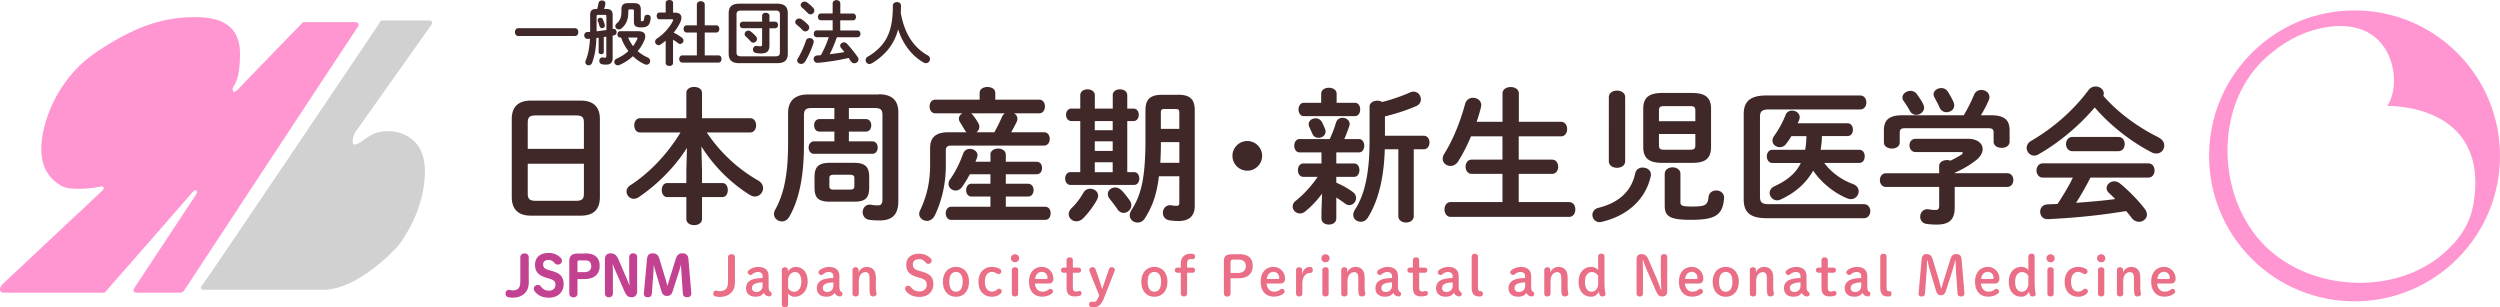
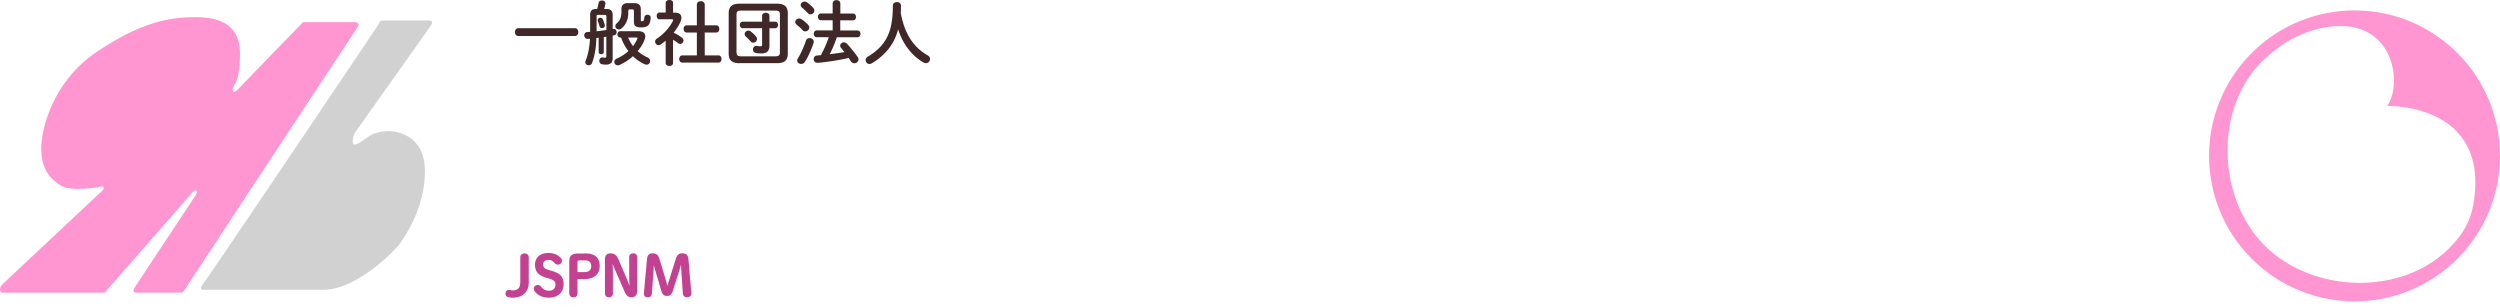
<svg xmlns="http://www.w3.org/2000/svg" id="Layer_2" data-name="Layer 2" viewBox="0 0 456.37 56.08">
  <defs>
    <style>.cls-2{fill:#412828}.cls-5{fill:#ff95d1}</style>
  </defs>
  <g id="_レイヤー_2" data-name="レイヤー 2">
-     <path class="cls-2" d="M96.95 39.37c-2.44 0-3.53-1.25-3.53-3.4V21.73c0-2.13 1.09-3.37 3.53-3.37h9.03c2.44 0 3.53 1.25 3.53 3.37v14.24c0 2.34-1.22 3.4-3.53 3.4h-9.03Zm9.64-17c0-1.01-.37-1.3-1.51-1.3h-7.23c-1.14 0-1.51.29-1.51 1.3v4.81h10.25v-4.81Zm-1.51 14.29c1.14 0 1.51-.29 1.51-1.3v-5.47H96.34v5.47c0 1.09.5 1.3 1.51 1.3h7.23Zm23.07-5.55v2.31h3.75c.64 0 .96.64.96 1.27s-.32 1.28-.96 1.28h-3.75v4.01c0 .74-.72 1.12-1.43 1.12s-1.43-.37-1.43-1.12v-4.01h-3.51c-.64 0-.98-.64-.98-1.28s.35-1.27.98-1.27h3.51v-2.31l.11-4.12c-2.07 3.32-5.29 6.64-8.82 9.01-.29.19-.61.29-.88.29-.74 0-1.33-.64-1.33-1.33 0-.4.21-.82.69-1.14 3.59-2.31 6.8-5.76 9.17-9.64h-7.39c-.72 0-1.06-.66-1.06-1.3s.35-1.3 1.06-1.3h8.45v-4.62c0-.74.72-1.09 1.43-1.09s1.43.35 1.43 1.09v4.62h8.79c.72 0 1.09.64 1.09 1.3s-.37 1.3-1.09 1.3h-7.92c2.6 3.91 5.98 6.83 9.38 8.77.64.37.9.9.9 1.41 0 .77-.64 1.51-1.49 1.51-.29 0-.58-.08-.9-.27-3.53-2.18-6.67-5.34-8.87-8.87l.11 4.38Zm32.25-13.9c2.5 0 3.59 1.17 3.59 3.29v16.18c0 2.5-1.09 3.56-3.43 3.56-.69 0-1.33-.03-1.94-.13-.77-.13-1.14-.77-1.14-1.38 0-.69.48-1.38 1.3-1.38.08 0 .19 0 .29.03.35.08.74.11 1.22.11.53 0 .8-.27.8-1.14v-15.3c0-1.01-.29-1.33-1.43-1.33h-4.7v2.02h3.11c.66 0 .98.56.98 1.14s-.32 1.14-.98 1.14h-3.11v1.78h4.28c.66 0 .98.56.98 1.14s-.32 1.14-.98 1.14h-10.65c-.64 0-.98-.58-.98-1.14s.35-1.14.98-1.14h3.72v-1.78h-2.74c-.64 0-.96-.58-.96-1.14s.32-1.14.96-1.14h2.74v-2.02h-4.09c-1.14 0-1.46.32-1.46 1.33v5.31c0 6.08-.96 10.2-2.66 13.18-.35.61-.85.88-1.35.88-.77 0-1.46-.58-1.46-1.35 0-.24.05-.5.21-.77 1.54-2.74 2.36-6.3 2.36-12.03v-5.66c0-2.12 1.17-3.37 3.67-3.37h12.88Zm-8.87 19.61c-2.18 0-2.84-.72-2.84-2.58v-1.89c0-1.86.66-2.63 2.84-2.63h4.3c2.18 0 2.84.77 2.84 2.63v1.89c0 2.07-.85 2.58-2.84 2.58h-4.3Zm3.61-2.21c.64 0 .82-.19.82-.61v-1.49c0-.43-.19-.61-.82-.61h-2.92c-.64 0-.82.19-.82.61V34c0 .53.35.61.82.61h2.92Zm15.61-13.92c-.72 0-1.06-.64-1.06-1.25s.35-1.25 1.06-1.25h8.08v-1.22c0-.74.72-1.09 1.43-1.09s1.43.35 1.43 1.09v1.22h8c.72 0 1.06.61 1.06 1.25s-.35 1.25-1.06 1.25h-4.57c.37.21.61.56.61.98 0 .19-.05.37-.13.56-.32.66-.66 1.3-1.01 1.91h5.98c.72 0 1.06.61 1.06 1.22s-.35 1.22-1.06 1.22h-16.82c-.85 0-1.09.24-1.09.93v2.74c0 3.16-.69 6.35-2.02 9.09-.35.69-.9.98-1.43.98-.72 0-1.41-.53-1.41-1.27 0-.21.05-.43.16-.64 1.27-2.68 1.83-5.26 1.83-8.34v-2.98c0-1.97.96-2.95 3.4-2.95h3.24c-.13-.11-.24-.27-.35-.45-.21-.37-.53-.9-.8-1.33-.16-.24-.24-.48-.24-.69 0-.42.27-.77.64-.98h-4.94Zm10.04 7.57c0-.77.72-1.14 1.41-1.14s1.41.37 1.41 1.14v1.27h5.61c.69 0 1.01.56 1.01 1.14s-.32 1.14-1.01 1.14h-5.61v1.73h4.06c.66 0 1.01.58 1.01 1.17s-.35 1.17-1.01 1.17h-4.06v1.86h7.17c.69 0 1.01.58 1.01 1.2s-.32 1.2-1.01 1.2h-17.13c-.66 0-1.01-.61-1.01-1.2s.35-1.2 1.01-1.2h7.15v-1.86h-3.45c-.66 0-.98-.58-.98-1.17s.32-1.17.98-1.17h3.45v-1.73h-3.75c-.45.82-.93 1.62-1.46 2.36-.32.43-.74.61-1.14.61-.66 0-1.3-.5-1.3-1.2 0-.29.08-.58.32-.9.85-1.17 1.75-2.92 2.34-4.62.21-.61.72-.88 1.25-.88.69 0 1.38.45 1.38 1.17 0 .13-.03.27-.08.4-.08.27-.19.5-.29.77h2.74v-1.27Zm-3.53-7.57c.13.08.24.19.35.32.37.48.69.96.98 1.46.13.24.19.48.19.69 0 .4-.21.74-.53.98h3.27c.53-.96.98-1.86 1.38-2.79.13-.29.32-.5.53-.66h-6.16Zm25.86-3.29c0-.74.66-1.09 1.33-1.09s1.33.35 1.33 1.09v2.42h1.12c.66 0 .98.56.98 1.14s-.32 1.14-.98 1.14h-1.12v9.32H207c.66 0 .98.58.98 1.17s-.32 1.17-.98 1.17h-11.58c-.64 0-.98-.58-.98-1.17s.35-1.17.98-1.17h1.78V22.1h-1.62c-.64 0-.98-.58-.98-1.14s.35-1.14.98-1.14h1.62V17.4c0-.74.66-1.09 1.33-1.09s1.33.35 1.33 1.09v2.42h3.27V17.4ZM199 34.45c.74 0 1.46.5 1.46 1.28 0 .24-.08.48-.21.74-.58 1.09-1.62 2.5-2.58 3.43-.37.35-.77.5-1.17.5-.74 0-1.41-.58-1.41-1.3 0-.37.19-.8.61-1.2.72-.66 1.46-1.65 2.1-2.76.29-.48.74-.69 1.2-.69Zm.85-12.35v1.67h3.27V22.1h-3.27Zm0 5.45h3.27V25.8h-3.27v1.75Zm3.27 2.07h-3.27v1.81h3.27v-1.81Zm3.11 6.96c.21.32.29.61.29.9 0 .77-.69 1.38-1.41 1.38-.4 0-.82-.21-1.12-.66-.43-.66-1.01-1.38-1.41-1.89-.24-.29-.35-.61-.35-.88 0-.66.61-1.2 1.33-1.2.4 0 .82.16 1.22.56s1.01 1.17 1.43 1.78Zm8.79-19.29c2.39 0 3.08.98 3.08 2.87v17.45c0 1.99-1.22 2.74-2.98 2.74-.53 0-1.12-.05-1.62-.13-.85-.13-1.22-.74-1.22-1.38 0-.69.48-1.38 1.33-1.38.08 0 .19 0 .29.03.32.05.58.08.93.08.29 0 .45-.13.45-.56v-4.83h-3.72c-.4 3.4-1.25 5.61-2.55 7.65-.35.56-.85.8-1.35.8-.74 0-1.43-.56-1.43-1.33 0-.29.11-.61.32-.96 1.75-2.74 2.55-5.74 2.55-12.88v-5.29c0-1.89.69-2.87 3.08-2.87h2.84Zm.27 8.66h-3.37c0 1.25-.03 2.52-.11 3.77h3.48v-3.77Zm-2.77-6.05c-.45 0-.61.16-.61.64v2.98h3.37v-2.98c0-.48-.13-.64-.69-.64h-2.07Zm17.88 8.55c0 1.49-1.22 2.71-2.71 2.71s-2.71-1.22-2.71-2.71 1.22-2.71 2.71-2.71 2.71 1.22 2.71 2.71Zm10.94 6.91c-.93 1.25-2.02 2.39-3.08 3.24-.32.27-.66.37-.96.37-.72 0-1.33-.61-1.33-1.27 0-.35.16-.72.56-1.04 1.41-1.12 2.84-2.66 4.01-4.38h-2.63c-.64 0-.98-.61-.98-1.22s.35-1.22.98-1.22h3.32v-2.02h-3.99c-.64 0-.98-.61-.98-1.22s.35-1.22.98-1.22h5.5c.42-.93.8-1.83 1.14-2.98.19-.64.69-.9 1.2-.9.64 0 1.3.45 1.3 1.14 0 .13-.03.27-.08.4-.32.93-.61 1.67-.9 2.34h2.66c.66 0 .98.61.98 1.22s-.32 1.22-.98 1.22h-4.12v2.02h3.24c.67 0 .98.61.98 1.22s-.32 1.22-.98 1.22h-3.24v1.06c1.04.45 2.15 1.06 3 1.7.45.32.61.72.61 1.12 0 .66-.56 1.28-1.25 1.28-.24 0-.5-.08-.74-.27-.5-.37-1.06-.74-1.62-1.12v3.8c0 .77-.66 1.14-1.36 1.14s-1.35-.37-1.35-1.14V38.5l.11-3.13Zm-.16-18.25c0-.74.72-1.09 1.41-1.09s1.41.35 1.41 1.09v1.65h3.32c.67 0 .98.61.98 1.22s-.32 1.22-.98 1.22h-9.3c-.64 0-.98-.61-.98-1.22s.35-1.22.98-1.22h3.16v-1.65Zm.8 6.93c0 .66-.64 1.12-1.28 1.12-.48 0-.93-.24-1.14-.77-.19-.4-.29-.64-.53-1.17-.11-.19-.13-.37-.13-.56 0-.64.61-1.06 1.25-1.06.45 0 .93.21 1.2.74.21.45.34.72.56 1.25.05.16.08.29.08.45Zm8.02-4.52c0-.77.72-1.14 1.41-1.14.34 0 .66.08.9.24 1.89-.48 3.53-1.06 5.05-1.73.24-.11.48-.16.69-.16.8 0 1.33.69 1.33 1.41 0 .48-.24.93-.8 1.2-1.62.72-3.61 1.38-5.76 1.91v3.53h7.07c.72 0 1.06.61 1.06 1.22s-.35 1.25-1.06 1.25h-1.81v12.17c0 .8-.69 1.2-1.41 1.2s-1.41-.4-1.41-1.2V27.25h-2.47c-.16 5.47-1.25 9.51-3.08 12.46-.35.56-.85.77-1.3.77-.72 0-1.38-.5-1.38-1.28 0-.27.11-.58.32-.93 1.73-2.66 2.66-6.56 2.66-12.54v-6.22Zm34.94 2.71c.77 0 1.14.66 1.14 1.33s-.37 1.33-1.14 1.33h-7.7v4.25h6.06c.77 0 1.14.64 1.14 1.3s-.37 1.3-1.14 1.3h-6.06v5.15h9.19c.77 0 1.14.66 1.14 1.35s-.37 1.35-1.14 1.35h-21.62c-.74 0-1.12-.69-1.12-1.35s.37-1.35 1.12-1.35h9.46v-5.15h-5.61c-.74 0-1.12-.66-1.12-1.3s.37-1.3 1.12-1.3h5.61v-4.25h-5.74c-.69 1.65-1.49 3.21-2.31 4.52-.37.61-.93.88-1.43.88-.77 0-1.43-.56-1.43-1.3 0-.27.08-.58.27-.88 1.62-2.6 2.92-5.82 3.83-9.17.21-.74.82-1.09 1.43-1.09.74 0 1.51.5 1.51 1.33 0 .11-.03.21-.05.35-.21.9-.48 1.81-.8 2.71h4.73v-5.18c0-.77.74-1.17 1.49-1.17s1.49.4 1.49 1.17v5.18h7.7Zm14.97 8.37c.74 0 1.46.45 1.46 1.27 0 .08 0 .19-.03.29-.9 4.17-4.22 7.25-8.98 8.34-.13.03-.27.05-.37.05-.8 0-1.3-.66-1.3-1.33 0-.53.35-1.09 1.09-1.28 3.91-.98 6.03-3.13 6.72-6.27.16-.77.77-1.09 1.41-1.09Zm-3.24-1.17c0 .8-.74 1.2-1.49 1.2s-1.49-.4-1.49-1.2V17.74c0-.8.74-1.2 1.49-1.2s1.49.4 1.49 1.2v11.69Zm6.78.3c-2.39 0-3.48-.8-3.48-2.9v-6.96c0-2.1 1.09-2.9 3.48-2.9h5.42c2.39 0 3.48.8 3.48 2.9v6.96c0 2.36-1.36 2.9-3.48 2.9h-5.42Zm6.03-9.59c0-.56-.21-.77-.93-.77h-4.78c-.72 0-.93.21-.93.77v1.99h6.64v-1.99Zm-.93 7.19c.72 0 .93-.21.93-.77v-2.1h-6.64v2.1c0 .66.35.77.93.77h4.78Zm-4.65 4.39c0-.77.72-1.17 1.43-1.17s1.43.4 1.43 1.17v5.21c0 .58.29.77 2.02.77 2.5 0 2.95-.21 3.11-1.73.08-.8.74-1.2 1.41-1.2.72 0 1.43.45 1.43 1.33v.13c-.27 3.03-1.59 3.9-6.03 3.9-4.04 0-4.81-.69-4.81-2.66v-5.76Zm36.35 5.55c.77 0 1.17.64 1.17 1.28s-.4 1.28-1.17 1.28h-17.8c-3 0-4.14-1.12-4.14-3.43V20.86c0-2.31 1.14-3.43 4.14-3.43h17.11c.77 0 1.14.64 1.14 1.28s-.37 1.27-1.14 1.27H322.9c-1.25 0-1.62.35-1.62 1.38v14.53c0 1.04.37 1.38 1.62 1.38h17.35Zm-16.71-7.52c-.66 0-1.01-.61-1.01-1.2s.35-1.2 1.01-1.2h5.98c.19-.82.21-1.67.24-2.5h-2.74c-.29.48-.61.96-.96 1.41-.32.43-.74.61-1.17.61-.69 0-1.33-.5-1.33-1.2 0-.27.08-.56.32-.88a17.52 17.52 0 0 0 2.07-3.8c.21-.56.69-.8 1.2-.8.69 0 1.38.48 1.38 1.2 0 .13-.03.29-.08.45-.08.21-.19.45-.27.66h9.06c.69 0 1.01.58 1.01 1.17s-.32 1.17-1.01 1.17h-4.65c0 .85-.11 1.67-.24 2.5h7.04c.69 0 1.01.58 1.01 1.2s-.32 1.2-1.01 1.2h-6.38c1.3 1.75 3.16 3.08 5.23 3.85.77.29 1.06.82 1.06 1.33 0 .72-.58 1.43-1.43 1.43-.19 0-.42-.05-.64-.13-2.34-.96-4.68-2.79-6.24-5.07-1.28 2.28-3.27 4.04-5.92 5.26-.24.11-.45.16-.66.16-.77 0-1.36-.66-1.36-1.35 0-.48.27-.93.88-1.22 2.36-1.09 3.91-2.39 4.81-4.25h-5.21Zm30.44.61c0-.77.72-1.14 1.43-1.14.21 0 .42.03.64.11.74-.35 1.41-.72 1.99-1.09.16-.13.27-.24.27-.32 0-.11-.16-.16-.42-.16h-8.18c-.77 0-1.14-.61-1.14-1.22s.37-1.2 1.14-1.2h9.56c1.75 0 2.66.88 2.66 1.89 0 .66-.4 1.38-1.14 1.97-1.22.96-2.6 1.75-3.96 2.34v.08h9.56c.77 0 1.14.61 1.14 1.25s-.37 1.25-1.14 1.25h-9.56v3.77c0 2.26-1.04 3.11-3.32 3.11-.66 0-1.27-.05-1.86-.13-.77-.13-1.12-.72-1.12-1.3 0-.66.45-1.38 1.3-1.38.08 0 .19 0 .27.03.48.08.85.11 1.2.11.53 0 .69-.19.69-.8v-3.4h-9.7c-.74 0-1.12-.64-1.12-1.25s.37-1.25 1.12-1.25h9.7v-1.25Zm4.49-9.32c.72-1.17 1.3-2.34 1.91-3.77.24-.58.77-.85 1.3-.85.74 0 1.49.5 1.49 1.3 0 .19-.03.37-.13.58-.42.98-.9 1.89-1.43 2.74h1.81c2.47 0 3.43.85 3.43 2.76v2.05c0 .77-.72 1.14-1.46 1.14s-1.46-.37-1.46-1.14v-1.57c0-.69-.19-.88-1.09-.88h-14.93c-.9 0-1.12.19-1.12.88v1.7c0 .77-.72 1.14-1.43 1.14s-1.46-.37-1.46-1.14V23.8c0-1.91.96-2.76 3.4-2.76h11.18Zm-7.39-1.99c.11.21.16.42.16.61 0 .74-.72 1.3-1.43 1.3-.48 0-.93-.24-1.22-.8-.21-.43-.66-1.12-1.09-1.73-.16-.21-.21-.42-.21-.64 0-.66.72-1.2 1.46-1.2.4 0 .85.16 1.14.56.45.61.88 1.25 1.2 1.89Zm5.53-.4c.11.21.13.42.13.61 0 .74-.69 1.22-1.41 1.22-.5 0-.98-.24-1.25-.82-.24-.56-.58-1.2-.9-1.78-.13-.24-.21-.45-.21-.66 0-.66.69-1.14 1.41-1.14.45 0 .9.19 1.2.66.37.58.77 1.3 1.04 1.91Zm37.49 6.48c.69.35.98.9.98 1.43 0 .77-.56 1.46-1.43 1.46-.29 0-.58-.05-.93-.24-3.67-1.89-7.52-4.89-10.33-8.16-2.82 3.32-6.51 6.43-10.31 8.58-.27.16-.5.21-.74.21-.77 0-1.38-.69-1.38-1.41 0-.45.24-.93.82-1.28 4.06-2.36 7.76-5.61 10.47-9.27.34-.45.82-.66 1.3-.66.77 0 1.49.53 1.49 1.28 0 .13-.03.27-.08.42 2.6 3.03 6.43 5.82 10.15 7.62Zm-12.49 7.28c-.8 1.59-1.67 3.13-2.63 4.62 2.39-.19 4.78-.37 7.15-.69-.37-.4-.77-.77-1.12-1.09-.32-.29-.45-.61-.45-.9 0-.66.64-1.25 1.41-1.25.34 0 .69.13 1.04.4 1.57 1.27 3.32 3.08 4.49 4.6.29.37.42.74.42 1.06 0 .77-.69 1.33-1.43 1.33-.48 0-.98-.21-1.38-.74-.29-.4-.64-.82-.98-1.22-4.6.74-8.34 1.14-13.28 1.43-.19 0-.82.05-1.09.05-.88 0-1.33-.69-1.33-1.35s.42-1.3 1.35-1.35l1.83-.08c1.01-1.57 1.99-3.13 2.79-4.81h-5.47c-.77 0-1.17-.66-1.17-1.3s.4-1.3 1.17-1.3h19.21c.8 0 1.17.64 1.17 1.3s-.37 1.3-1.17 1.3h-10.52Zm5.08-7.41c.8 0 1.17.64 1.17 1.3s-.37 1.3-1.17 1.3h-8.37c-.77 0-1.17-.66-1.17-1.3s.4-1.3 1.17-1.3h8.37Z" />
    <path class="cls-5" d="M55.31 4.04h9.45c.76 0 .84.53.53.91-.3.38-31.4 47.63-31.63 48.01-.23.38-.38.46-.84.46h-8c-.38 0-.61-.38-.3-.84.3-.46 11.1-16.78 11.28-17.07.38-.61 0-1.22-.69-.38s-16 18.29-16 18.29H.59c-.76 0-.76-.92-.15-1.52.61-.61 17.68-16.54 18.21-17.07.53-.53.3-.91-.3-.76-.61.15-5.33.91-7.16-.15-1.83-1.07-3.66-2.9-3.66-6.78S9.82 14.72 17.67 9.46c7.85-5.26 12.96-6.33 18.06-6.33s8.08 1.91 8.08 6.63-.91 5.49-1.22 6.1c-.3.61-.08 1.45.84.46.91-.99 11.89-12.27 11.89-12.27" />
    <path d="M69.79 3.73h8.31c.76 0 1.07.23.46 1.07-.61.84-13.23 18.7-13.69 19.31-.46.61-.72 2.28-.22 2.28.99 0 1.87-1.12 3.32-1.85.65-.33 1.7-.61 3.05-.61.69 0 6.55.31 6.55 7.32s-4.04 12.5-4.72 13.41c-.69.91-7.6 8.23-13.78 8.23H37.11c-.61 0-.53-.53-.08-.99.46-.46 32.08-47.4 32.24-47.71s.08-.38.53-.46" style="fill:#d1d1d1" />
    <path class="cls-2" d="M104.96 5.15c.41 0 .61.35.61.71s-.19.71-.61.71H94.61c-.4 0-.61-.36-.61-.71s.21-.71.61-.71h10.35Zm5.26 4.37c0 .24-.23.37-.46.37-.25 0-.48-.13-.48-.37V6.89c-.14.01-.27.04-.41.05-.06 1.84-.3 3.31-.81 4.58-.12.27-.36.4-.59.4-.31 0-.62-.21-.62-.57 0-.08.03-.18.06-.28.44-1.08.7-2.34.79-4-.14.01-.31.03-.44.03-.36 0-.61-.3-.61-.64 0-.3.18-.58.54-.61l.54-.04V2.73c0-.75.33-1.09 1.06-1.09h.22c.1-.36.19-.72.26-1.09.05-.32.33-.46.61-.46.32 0 .64.19.64.52 0 .03-.01.06-.01.1-.04.31-.14.62-.23.94h.5c.72 0 1.06.35 1.06 1.09v2.55c.09-.01.15-.01.22-.01.31 0 .5.28.5.58 0 .26-.14.53-.46.59-.08.01-.17.04-.26.05v4.13c0 .82-.45 1.17-1.21 1.17-.21 0-.4-.01-.66-.05-.4-.06-.57-.35-.57-.64 0-.32.21-.63.58-.63.03 0 .06.01.1.01.15.03.23.04.37.04.15 0 .23-.05.23-.26V6.7c-.15.03-.31.04-.46.06v2.76Zm.47-6.53c0-.21-.06-.27-.28-.27h-1.22c-.22 0-.28.06-.28.27v2.72c.59-.06 1.2-.15 1.79-.23V2.99Zm-.29 1.52c.01.05.01.1.01.14 0 .31-.24.49-.49.49-.21 0-.41-.12-.48-.37a6.2 6.2 0 0 0-.3-.89.556.556 0 0 1-.04-.21c0-.27.24-.43.49-.43.18 0 .36.09.45.28.14.31.28.7.35.98Zm6.08 1.18c.86 0 1.31.32 1.31.93 0 .22-.05.48-.18.77-.27.67-.7 1.34-1.2 1.94.54.48 1.15.86 1.79 1.15.35.15.49.41.49.66 0 .35-.28.67-.66.67-.09 0-.18-.03-.28-.06-.77-.32-1.53-.84-2.21-1.49-.73.67-1.58 1.22-2.46 1.6-.12.05-.22.06-.32.06-.36 0-.62-.3-.62-.62 0-.23.13-.46.45-.61.8-.35 1.52-.81 2.12-1.37-.57-.76-1.03-1.58-1.33-2.47h-.15c-.35 0-.52-.3-.52-.58s.17-.58.52-.58h3.25Zm-.75-5.12c.93 0 1.25.4 1.25 1.15v1.97c0 .14.05.18.23.18.27 0 .36-.13.41-.7.04-.32.3-.48.57-.48.3 0 .59.18.59.53s-.1.94-.32 1.25c-.27.37-.63.53-1.4.53-1.04 0-1.34-.28-1.34-1.02V2.02c0-.21-.06-.3-.26-.3h-.5c-.19 0-.27.09-.27.3v.35c0 1.15-.41 2.15-1.24 2.82-.15.13-.32.18-.48.18-.36 0-.64-.27-.64-.6 0-.18.09-.37.3-.55.54-.45.81-1.09.81-2.05v-.45c0-.75.31-1.15 1.2-1.15h1.09Zm-1.06 6.28c.22.57.53 1.08.89 1.57.31-.41.57-.85.77-1.31.03-.05.04-.1.04-.14 0-.08-.08-.12-.23-.12h-1.47Zm8.2 4.65c0 .36-.33.54-.67.54s-.68-.18-.68-.54V7.43c-.3.24-.59.46-.89.67-.14.1-.3.14-.42.14-.35 0-.62-.31-.62-.63 0-.21.1-.41.33-.57 1.25-.8 2.4-2.12 2.92-3.25.03-.06.04-.1.04-.14 0-.09-.08-.13-.23-.13h-2.29c-.32 0-.48-.31-.48-.62s.15-.61.48-.61h1.16V.53c0-.36.33-.53.68-.53s.67.17.67.53v1.78h.37c.73 0 1.15.33 1.15.93 0 .21-.05.45-.17.72-.28.67-.72 1.35-1.25 2 .54.26 1.12.61 1.49.9.22.17.31.36.31.54 0 .33-.28.62-.61.62-.14 0-.28-.05-.42-.17a6.76 6.76 0 0 0-.88-.6v4.26Zm4.34-5.56h-1.85c-.37 0-.57-.33-.57-.66s.19-.66.57-.66h1.85V.85c0-.43.36-.63.72-.63s.72.21.72.63v3.77h2.09c.39 0 .57.32.57.66s-.18.66-.57.66h-2.09v4.17h2.49c.39 0 .57.32.57.66s-.18.66-.57.66h-6.58c-.37 0-.57-.33-.57-.66s.19-.66.57-.66h2.65V5.94Zm7.81 5.6c-1.46 0-2-.61-2-1.76V2.43c0-1.16.54-1.76 2-1.76h6.79c1.47 0 2 .61 2 1.76v7.34c0 1.37-.73 1.76-2 1.76h-6.79Zm6.5-1.26c.64 0 .85-.19.85-.71V2.64c0-.52-.21-.71-.85-.71h-6.22c-.63 0-.85.19-.85.71v6.93c0 .58.32.71.85.71h6.22Zm-5.92-5.12c-.36 0-.55-.31-.55-.6s.19-.61.55-.61h3.52V2.88c0-.37.33-.55.67-.55s.67.18.67.55v1.07h1.02c.37 0 .55.31.55.61s-.18.6-.55.6h-1.02v3.16c0 1.08-.54 1.44-1.53 1.44-.33 0-.62-.03-.95-.09-.37-.08-.53-.35-.53-.63 0-.33.23-.66.61-.66.05 0 .09 0 .14.01.19.04.4.06.59.06.24 0 .33-.06.33-.31V5.15h-3.52Zm2.42 1.51c.12.14.17.3.17.44 0 .37-.32.68-.68.68-.15 0-.31-.05-.45-.21-.32-.35-.64-.68-.91-.91a.604.604 0 0 1-.22-.44c0-.33.31-.64.68-.64.13 0 .27.04.41.14.35.26.72.6 1 .94Zm9.49-2.16c.15.18.22.35.22.52 0 .39-.35.7-.72.7-.17 0-.35-.06-.49-.22-.32-.35-.8-.77-1.08-1-.19-.15-.27-.32-.27-.49 0-.35.33-.64.72-.64.14 0 .3.04.45.14.39.26.86.66 1.17 1Zm.28 2.44c.37 0 .76.24.76.66 0 .06-.01.14-.04.22-.37 1.18-.99 2.55-1.56 3.44-.18.28-.44.4-.7.4-.37 0-.72-.26-.72-.63 0-.13.04-.27.14-.42.54-.85 1.09-2.1 1.46-3.21.1-.32.37-.45.66-.45Zm.65-5.53c.15.17.22.35.22.52 0 .37-.33.68-.7.68-.17 0-.35-.08-.5-.24-.35-.35-.73-.73-1.04-.98-.18-.15-.26-.32-.26-.48 0-.33.33-.63.72-.63.14 0 .31.05.45.15.37.26.8.64 1.11.98Zm7.27 1.05c.37 0 .55.31.55.62s-.18.62-.55.62h-2.32v1.85h3.14c.37 0 .55.31.55.62s-.18.62-.55.62h-3.76c-.37 1.06-.79 2.1-1.3 3.1.89-.12 1.79-.23 2.68-.39-.21-.26-.41-.52-.61-.75a.629.629 0 0 1-.17-.41c0-.33.32-.62.68-.62.19 0 .39.08.57.26.59.63 1.38 1.6 1.96 2.43.1.14.14.28.14.43 0 .39-.37.7-.76.7a.79.79 0 0 1-.66-.39c-.12-.18-.23-.37-.37-.58-1.93.44-3.88.73-5.61.89h-.09c-.46 0-.7-.35-.7-.68 0-.31.21-.63.62-.66.23-.01.46-.04.71-.06.24-.48.5-.97.72-1.46.27-.59.5-1.2.71-1.82h-2.19c-.36 0-.55-.31-.55-.62s.19-.62.55-.62h2.9V3.7h-2.14c-.36 0-.55-.31-.55-.62s.19-.62.55-.62H152V.64c0-.41.35-.62.7-.62s.7.21.7.62v1.83h2.32Zm13.63 7.63c.31.17.44.42.44.67 0 .39-.32.76-.75.76-.12 0-.26-.03-.39-.1-2.14-1.18-3.84-3.39-4.69-6.08a9.39 9.39 0 0 1-1.57 3.35c-.82 1.11-2.06 2.19-3.23 2.85-.15.09-.31.13-.45.13-.41 0-.68-.35-.68-.71 0-.24.12-.48.39-.63 1.03-.58 2.11-1.46 2.87-2.49 1.11-1.51 1.71-3.45 1.71-6.85 0-.41.37-.62.75-.62s.73.21.73.62c0 .48-.01.93-.04 1.35.59 3.26 1.96 6.08 4.91 7.75Z" />
    <path d="M96.39 51.32c0 1.07-.21 1.6-.66 2.08-.49.51-1.2.8-2.14.8-.21 0-.45-.02-.69-.07-.32-.06-.47-.21-.47-.55s.19-.52.51-.52c.12 0 .33.09.68.09.56 0 1.03-.22 1.23-.55.23-.39.27-.72.27-1.48v-4.15c0-.37.28-.57.64-.57s.62.2.62.57v4.36Zm3.48-.73c-1.52-.42-2.06-1.07-2.06-2.29s.88-1.98 2.28-1.98c.93 0 1.55.25 2.15.83.13.13.2.24.2.41 0 .37-.26.6-.61.6a.54.54 0 0 1-.43-.18c-.43-.51-.81-.67-1.26-.67-.71 0-1.13.38-1.13.92 0 .65.27.97 1.26 1.24l.36.1c1.57.44 2.12 1.03 2.12 2.34s-.97 2.29-2.53 2.29c-1.13 0-1.93-.39-2.47-1.07-.11-.15-.17-.28-.17-.43 0-.3.27-.54.6-.54.18 0 .34.08.42.19.47.62.93.85 1.63.85.81 0 1.31-.49 1.31-1.26 0-.6-.32-.96-1.32-1.24l-.36-.1Zm6.99-4.19c1.74 0 2.47.79 2.47 2.17s-.93 2.23-2.59 2.23h-1.46v2.77c0 .37-.24.57-.6.57s-.62-.2-.62-.57v-5.8c0-.96.35-1.35 1.5-1.35h1.3Zm-.12 3.42c.81 0 1.33-.47 1.33-1.23s-.42-1.2-1.28-1.2h-.95c-.46 0-.56.13-.56.53v1.9h1.46Zm8.35 3.06c-.04-.79-.09-1.64-.09-2.44v-3.52c0-.35.27-.54.59-.54s.58.19.58.54v6.24c0 .63-.34.96-.85.96-.56 0-.84-.19-1.2-1l-1.62-3.7c-.3-.68-.51-1.25-.73-1.92h-.08c.02.74.05 1.49.05 2.24v3.85c0 .35-.25.54-.58.54s-.59-.19-.59-.54v-6.27c0-.6.31-.93.86-.93.66 0 1.01.27 1.34 1.03l1.4 3.25c.32.73.58 1.45.84 2.22h.08Zm4.14-5.34c-.02.65-.03 1.35-.08 2l-.29 3.98c-.03.45-.23.6-.61.6s-.57-.16-.57-.49c0-.04 0-.12.01-.2l.55-6.08c.07-.72.36-.97.89-.97.58 0 .91.24 1.13.96l1.06 3.54c.19.62.33 1.19.46 1.76h.07c.15-.57.33-1.14.52-1.74l1.11-3.56c.23-.73.53-.96 1.07-.96.61 0 .92.25.98.95l.52 6.1v.2c0 .28-.23.49-.61.49-.41 0-.62-.18-.65-.6l-.26-3.79c-.05-.71-.08-1.46-.1-2.19h-.08c-.16.72-.34 1.36-.58 2.12l-1.09 3.41c-.19.6-.45.81-.92.81s-.71-.19-.9-.82l-1.05-3.52c-.22-.72-.36-1.35-.51-2.02h-.08Z" style="fill:#c34191;stroke:#c34191;stroke-miterlimit:10;stroke-width:.28px" />
-     <path d="M134.17 51.32c0 1.07-.21 1.6-.66 2.08-.49.51-1.2.8-2.14.8-.21 0-.45-.02-.69-.07-.32-.06-.47-.21-.47-.55s.19-.52.51-.52c.12 0 .33.09.68.09.56 0 1.03-.22 1.23-.55.23-.39.27-.72.27-1.48v-4.15c0-.37.28-.57.64-.57s.62.2.62.57v4.36Zm5.04-.89c0-.48-.31-.78-.83-.78-.42 0-.76.16-1.08.44-.08.06-.17.11-.28.11-.27 0-.53-.22-.53-.5 0-.11.05-.22.13-.3.36-.35 1.06-.67 1.8-.67 1.19 0 1.89.58 1.89 1.69v1.82c0 .69.12.89.35 1.04.15.1.21.19.21.35 0 .29-.18.48-.43.48-.18 0-.34-.04-.46-.1-.27-.13-.42-.28-.53-.56-.32.45-.75.71-1.52.71-1.11 0-1.74-.61-1.74-1.53s.54-1.45 1.37-1.67c.6-.16 1.12-.2 1.65-.2v-.33Zm0 1.13c-.44 0-.85.04-1.27.19-.39.14-.66.39-.66.79 0 .46.24.76.84.76s1.09-.45 1.09-1.12v-.62Zm3.51-2.27c0-.3.24-.51.57-.51s.54.21.54.51v.27c.3-.49.86-.83 1.41-.83 1.29 0 2.2.96 2.2 2.65s-1.05 2.8-2.44 2.8c-.38 0-.85-.24-1.13-.57v1.96c0 .32-.21.52-.57.52s-.58-.19-.58-.52v-6.28Zm1.15 3.31c.23.39.66.66 1.12.66.73 0 1.29-.68 1.29-1.85s-.46-1.75-1.14-1.75-1.27.61-1.27 1.46v1.48Zm8.26-2.17c0-.48-.31-.78-.83-.78-.42 0-.76.16-1.08.44-.08.06-.17.11-.28.11-.27 0-.53-.22-.53-.5 0-.11.05-.22.13-.3.36-.35 1.06-.67 1.8-.67 1.19 0 1.89.58 1.89 1.69v1.82c0 .69.12.89.35 1.04.15.1.21.19.21.35 0 .29-.18.48-.43.48-.18 0-.34-.04-.46-.1-.27-.13-.42-.28-.53-.56-.32.45-.75.71-1.52.71-1.11 0-1.74-.61-1.74-1.53s.54-1.45 1.37-1.67c.6-.16 1.12-.2 1.65-.2v-.33Zm0 1.13c-.44 0-.85.04-1.27.19-.39.14-.66.39-.66.79 0 .46.24.76.84.76s1.09-.45 1.09-1.12v-.62Zm4.6-1.78c.17-.61.8-1.05 1.42-1.05s.96.13 1.27.46c.33.36.47.77.47 1.7v1.51c0 .37.03.81.11 1.1.01.05.01.13.01.17 0 .25-.26.44-.65.44-.29 0-.45-.12-.52-.36-.09-.33-.11-.75-.11-1.25v-1.45c0-.75-.08-.99-.19-1.12a.658.658 0 0 0-.55-.25c-.68 0-1.22.6-1.22 1.64v2.28c0 .32-.22.52-.57.52s-.58-.19-.58-.52v-4.31c0-.3.24-.51.57-.51s.54.21.54.51v.49Zm10.77.81c-1.52-.42-2.06-1.07-2.06-2.29s.88-1.98 2.28-1.98c.93 0 1.55.25 2.15.83.13.13.2.24.2.41 0 .37-.26.6-.61.6a.54.54 0 0 1-.43-.18c-.43-.51-.81-.67-1.26-.67-.71 0-1.13.38-1.13.92 0 .65.27.97 1.26 1.24l.36.1c1.57.44 2.12 1.03 2.12 2.34s-.97 2.29-2.53 2.29c-1.13 0-1.93-.39-2.47-1.07-.11-.15-.17-.28-.17-.43 0-.3.27-.54.6-.54.18 0 .34.08.42.19.47.62.93.85 1.63.85.81 0 1.31-.49 1.31-1.26 0-.6-.32-.96-1.32-1.24l-.36-.1Zm4.63.84c0-1.69 1-2.71 2.38-2.71s2.38 1.01 2.38 2.71-.98 2.74-2.38 2.74-2.38-1.03-2.38-2.74Zm3.6 0c0-1.16-.43-1.79-1.22-1.79s-1.22.63-1.22 1.79.44 1.82 1.22 1.82 1.22-.65 1.22-1.82Zm6.98 2.11c-.44.42-.95.63-1.62.63-1.5 0-2.47-1.04-2.47-2.74s1.02-2.71 2.47-2.71c.52 0 1 .12 1.47.4.16.1.23.22.23.44 0 .25-.21.48-.48.48-.15 0-.25-.05-.37-.12-.35-.21-.57-.28-.85-.28-.73 0-1.3.52-1.3 1.78s.57 1.81 1.31 1.81c.38 0 .68-.14.94-.39.09-.09.19-.14.31-.14.29 0 .51.2.51.43 0 .17-.04.28-.15.39Zm3.33-6.39c0 .41-.33.73-.75.73s-.75-.32-.75-.73.33-.74.75-.74.75.33.75.74Zm-1.33 2.15c0-.33.22-.52.58-.52s.57.2.57.52v4.3c0 .32-.21.52-.57.52s-.58-.19-.58-.52v-4.3Zm4.22 2.46c.04.94.67 1.48 1.32 1.48.46 0 .8-.09 1.17-.39.09-.07.19-.12.31-.12.28 0 .48.21.48.46 0 .16-.05.27-.14.35-.47.39-1.12.61-1.82.61-1.45 0-2.41-.99-2.41-2.73s1-2.7 2.34-2.7c1.17 0 2.11.94 2.11 2.15 0 .58-.31.88-.85.88h-2.51Zm2.07-.83c.16 0 .23-.11.23-.25 0-.48-.39-1.06-1.06-1.06s-1.16.56-1.2 1.31h2.04Zm4.85 1.61c0 .49.21.68.54.68.11 0 .19 0 .37-.05.12-.03.22-.06.32-.06.19 0 .35.17.35.47 0 .19-.1.32-.26.38-.28.1-.62.15-.94.15-1.05 0-1.53-.45-1.53-1.66v-2.66h-.51c-.33 0-.5-.19-.5-.47s.17-.47.5-.47h.51V47.5c0-.33.22-.52.58-.52s.57.2.57.52v1.35h.99c.32 0 .5.19.5.47s-.18.47-.5.47h-.99v2.75Zm3.09-2.9c-.06-.15-.09-.27-.09-.37 0-.28.27-.49.63-.49.27 0 .42.12.5.36l.5 1.41c.25.72.46 1.41.68 2.13h.07c.24-.74.49-1.44.75-2.2l.46-1.34c.07-.22.22-.36.47-.36.36 0 .59.21.59.48 0 .09-.01.15-.05.26l-1.91 4.87c-.47 1.2-1.04 1.69-1.85 1.69-.15 0-.31-.01-.45-.02-.24-.03-.43-.2-.43-.53 0-.28.2-.45.43-.45.13 0 .27.02.46.02.31 0 .56-.17.9-1.06l.05-.13-1.71-4.27Zm9.41 1.79c0-1.69 1-2.71 2.38-2.71s2.38 1.01 2.38 2.71-.98 2.74-2.38 2.74-2.38-1.03-2.38-2.74Zm3.6 0c0-1.16-.43-1.79-1.22-1.79s-1.22.63-1.22 1.79.44 1.82 1.22 1.82 1.22-.65 1.22-1.82Zm5.7-2.58c.32 0 .5.19.5.47s-.18.47-.5.47h-.95v3.8c0 .32-.22.52-.57.52s-.58-.19-.58-.52v-3.8h-.59c-.33 0-.5-.19-.5-.47s.17-.47.5-.47h.59v-.7c0-1.22.74-1.83 1.76-1.83.19 0 .34.01.49.04.2.03.35.19.35.47s-.19.49-.37.49c-.11 0-.27-.03-.43-.03-.44 0-.65.26-.65.84v.72h.95Zm8.56-2.45c1.74 0 2.47.79 2.47 2.17s-.93 2.23-2.59 2.23h-1.46v2.77c0 .37-.24.57-.6.57s-.62-.2-.62-.57v-5.8c0-.96.35-1.35 1.5-1.35h1.3Zm-.12 3.42c.81 0 1.33-.47 1.33-1.23s-.42-1.2-1.28-1.2h-.95c-.46 0-.56.13-.56.53v1.9h1.46Zm5.13 1.94c.04.94.67 1.48 1.32 1.48.46 0 .8-.09 1.17-.39.09-.07.19-.12.31-.12.28 0 .48.21.48.46 0 .16-.05.27-.14.35-.47.39-1.12.61-1.82.61-1.45 0-2.41-.99-2.41-2.73s1-2.7 2.34-2.7c1.17 0 2.11.94 2.11 2.15 0 .58-.31.88-.85.88h-2.51Zm2.07-.83c.16 0 .23-.11.23-.25 0-.48-.39-1.06-1.06-1.06s-1.16.56-1.2 1.31h2.04Zm4.45 2.67c0 .32-.22.52-.57.52s-.58-.19-.58-.52v-4.31c0-.3.24-.51.57-.51s.54.21.54.51v.77c.23-.88.7-1.33 1.38-1.33.42 0 .56.2.56.56 0 .34-.18.55-.56.55-.72 0-1.34.67-1.34 1.92v1.83Zm4.98-6.45c0 .41-.33.73-.75.73s-.75-.32-.75-.73.33-.74.75-.74.75.33.75.74Zm-1.33 2.15c0-.33.22-.52.58-.52s.57.2.57.52v4.3c0 .32-.21.52-.57.52s-.58-.19-.58-.52v-4.3Zm4.56.48c.17-.61.8-1.05 1.42-1.05s.96.13 1.27.46c.33.36.47.77.47 1.7v1.51c0 .37.03.81.11 1.1.01.05.01.13.01.17 0 .25-.26.44-.65.44-.29 0-.45-.12-.52-.36-.09-.33-.11-.75-.11-1.25v-1.45c0-.75-.08-.99-.19-1.12a.658.658 0 0 0-.55-.25c-.68 0-1.22.6-1.22 1.64v2.28c0 .32-.22.52-.57.52s-.58-.19-.58-.52v-4.31c0-.3.24-.51.57-.51s.54.21.54.51v.49Zm8.15.65c0-.48-.31-.78-.83-.78-.42 0-.76.16-1.08.44-.08.06-.17.11-.28.11-.27 0-.53-.22-.53-.5 0-.11.05-.22.13-.3.36-.35 1.06-.67 1.8-.67 1.19 0 1.89.58 1.89 1.69v1.82c0 .69.12.89.35 1.04.15.1.21.19.21.35 0 .29-.18.48-.43.48-.18 0-.34-.04-.46-.1-.27-.13-.42-.28-.53-.56-.32.45-.75.71-1.52.71-1.11 0-1.74-.61-1.74-1.53s.54-1.45 1.37-1.67c.6-.16 1.12-.2 1.65-.2v-.33Zm0 1.13c-.44 0-.85.04-1.27.19-.39.14-.66.39-.66.79 0 .46.24.76.84.76s1.09-.45 1.09-1.12v-.62Zm4.97.98c0 .49.21.68.54.68.11 0 .19 0 .37-.05.12-.03.22-.06.32-.06.19 0 .35.17.35.47 0 .19-.1.32-.26.38-.28.1-.62.15-.94.15-1.05 0-1.53-.45-1.53-1.66v-2.66h-.51c-.33 0-.5-.19-.5-.47s.17-.47.5-.47h.51V47.5c0-.33.22-.52.58-.52s.57.2.57.52v1.35h.99c.32 0 .5.19.5.47s-.18.47-.5.47h-.99v2.75Zm6.11-2.11c0-.48-.31-.78-.83-.78-.42 0-.76.16-1.08.44-.08.06-.17.11-.28.11-.27 0-.53-.22-.53-.5 0-.11.05-.22.13-.3.36-.35 1.06-.67 1.8-.67 1.19 0 1.89.58 1.89 1.69v1.82c0 .69.12.89.35 1.04.15.1.21.19.21.35 0 .29-.18.48-.43.48-.18 0-.34-.04-.46-.1-.27-.13-.42-.28-.53-.56-.32.45-.75.71-1.52.71-1.11 0-1.75-.61-1.75-1.53s.54-1.45 1.37-1.67c.6-.16 1.12-.2 1.65-.2v-.33Zm0 1.13c-.44 0-.85.04-1.27.19-.39.14-.66.39-.66.79 0 .46.24.76.84.76s1.09-.45 1.09-1.12v-.62Zm3.47-4.72c0-.33.22-.52.58-.52s.57.2.57.52v5.4c0 .77.1.91.42.91h.12c.21 0 .36.17.36.45s-.14.48-.35.5c-.08.01-.2.02-.31.02-.87 0-1.39-.4-1.39-1.63v-5.64Zm9.76 3.59c0-.48-.31-.78-.83-.78-.42 0-.76.16-1.08.44-.08.06-.17.11-.28.11-.27 0-.53-.22-.53-.5 0-.11.05-.22.13-.3.36-.35 1.06-.67 1.8-.67 1.19 0 1.89.58 1.89 1.69v1.82c0 .69.12.89.35 1.04.15.1.21.19.21.35 0 .29-.18.48-.43.48-.18 0-.34-.04-.46-.1-.27-.13-.42-.28-.53-.56-.32.45-.75.71-1.52.71-1.11 0-1.75-.61-1.75-1.53s.54-1.45 1.37-1.67c.6-.16 1.12-.2 1.65-.2v-.33Zm0 1.13c-.44 0-.85.04-1.27.19-.39.14-.66.39-.66.79 0 .46.24.76.84.76s1.09-.45 1.09-1.12v-.62Zm4.6-1.78c.17-.61.8-1.05 1.42-1.05s.96.13 1.27.46c.33.36.47.77.47 1.7v1.51c0 .37.03.81.11 1.1.01.05.01.13.01.17 0 .25-.26.44-.65.44-.29 0-.45-.12-.52-.36-.09-.33-.11-.75-.11-1.25v-1.45c0-.75-.08-.99-.19-1.12a.658.658 0 0 0-.55-.25c-.68 0-1.22.6-1.22 1.64v2.28c0 .32-.22.52-.57.52s-.58-.19-.58-.52v-4.31c0-.3.24-.51.57-.51s.54.21.54.51v.49Zm9.88 1.69c0 .9.07 1.5.14 1.88.02.08.05.2.05.36 0 .25-.26.41-.62.41-.24 0-.38-.11-.46-.35-.05-.15-.11-.34-.15-.54-.28.61-.79.93-1.37.93-1.39 0-2.31-.99-2.31-2.73s1.01-2.72 2.34-2.72c.45 0 .94.23 1.23.58v-2.47c0-.33.22-.52.58-.52s.57.2.57.52v4.63Zm-1.15-1.12c-.24-.42-.7-.69-1.15-.69-.71 0-1.26.62-1.26 1.78 0 1.23.5 1.82 1.24 1.82.61 0 1.17-.58 1.17-1.47v-1.44Zm11.53 2.53c-.04-.79-.09-1.64-.09-2.44v-3.52c0-.35.27-.54.59-.54s.58.19.58.54v6.24c0 .63-.34.96-.85.96-.56 0-.84-.19-1.2-1l-1.62-3.7c-.3-.68-.51-1.25-.73-1.92h-.08c.02.74.05 1.49.05 2.24v3.85c0 .35-.25.54-.58.54s-.59-.19-.59-.54v-6.27c0-.6.31-.93.86-.93.66 0 1.01.27 1.34 1.03l1.4 3.25c.32.73.58 1.45.84 2.22h.08Zm4.31-1.12c.04.94.67 1.48 1.32 1.48.46 0 .8-.09 1.17-.39.09-.07.19-.12.31-.12.28 0 .48.21.48.46 0 .16-.05.27-.14.35-.47.39-1.12.61-1.82.61-1.45 0-2.41-.99-2.41-2.73s1-2.7 2.34-2.7c1.17 0 2.11.94 2.11 2.15 0 .58-.31.88-.85.88h-2.51Zm2.07-.83c.16 0 .23-.11.23-.25 0-.48-.39-1.06-1.06-1.06s-1.16.56-1.2 1.31h2.04Zm3 .5c0-1.69 1-2.71 2.38-2.71s2.38 1.01 2.38 2.71-.98 2.74-2.38 2.74-2.38-1.03-2.38-2.74Zm3.6 0c0-1.16-.43-1.79-1.22-1.79s-1.22.63-1.22 1.79.44 1.82 1.22 1.82 1.22-.65 1.22-1.82Zm4.29-1.65c.17-.61.8-1.05 1.42-1.05s.96.13 1.27.46c.33.36.47.77.47 1.7v1.51c0 .37.03.81.11 1.1.01.05.01.13.01.17 0 .25-.26.44-.65.44-.29 0-.45-.12-.52-.36-.09-.33-.11-.75-.11-1.25v-1.45c0-.75-.08-.99-.19-1.12a.658.658 0 0 0-.55-.25c-.68 0-1.22.6-1.22 1.64v2.28c0 .32-.22.52-.57.52s-.58-.19-.58-.52v-4.31c0-.3.24-.51.57-.51s.54.21.54.51v.49Zm8.14.65c0-.48-.31-.78-.83-.78-.42 0-.76.16-1.08.44-.08.06-.17.11-.28.11-.27 0-.53-.22-.53-.5 0-.11.05-.22.13-.3.36-.35 1.06-.67 1.8-.67 1.19 0 1.89.58 1.89 1.69v1.82c0 .69.12.89.35 1.04.15.1.21.19.21.35 0 .29-.18.48-.43.48-.18 0-.34-.04-.46-.1-.27-.13-.42-.28-.53-.56-.32.45-.75.71-1.52.71-1.11 0-1.74-.61-1.74-1.53s.54-1.45 1.37-1.67c.6-.16 1.12-.2 1.65-.2v-.33Zm0 1.13c-.44 0-.85.04-1.27.19-.39.14-.66.39-.66.79 0 .46.24.76.84.76s1.09-.45 1.09-1.12v-.62Zm4.98.98c0 .49.21.68.54.68.11 0 .19 0 .37-.05.12-.03.22-.06.32-.06.19 0 .35.17.35.47 0 .19-.1.32-.26.38-.28.1-.62.15-.94.15-1.05 0-1.53-.45-1.53-1.66v-2.66H332c-.33 0-.5-.19-.5-.47s.17-.47.5-.47h.51V47.5c0-.33.22-.52.58-.52s.57.2.57.52v1.35h.99c.32 0 .5.19.5.47s-.18.47-.5.47h-.99v2.75Zm6.11-2.11c0-.48-.31-.78-.83-.78-.42 0-.76.16-1.08.44-.08.06-.17.11-.28.11-.27 0-.53-.22-.53-.5 0-.11.05-.22.13-.3.36-.35 1.06-.67 1.8-.67 1.19 0 1.89.58 1.89 1.69v1.82c0 .69.12.89.35 1.04.15.1.21.19.21.35 0 .29-.18.48-.43.48-.18 0-.34-.04-.46-.1-.27-.13-.42-.28-.53-.56-.32.45-.75.71-1.52.71-1.11 0-1.74-.61-1.74-1.53s.54-1.45 1.37-1.67c.6-.16 1.12-.2 1.65-.2v-.33Zm0 1.13c-.44 0-.85.04-1.27.19-.39.14-.66.39-.66.79 0 .46.24.76.84.76s1.09-.45 1.09-1.12v-.62Zm3.47-4.72c0-.33.22-.52.58-.52s.57.2.57.52v5.4c0 .77.1.91.42.91h.12c.21 0 .36.17.36.45s-.14.48-.35.5c-.08.01-.2.02-.31.02-.87 0-1.39-.4-1.39-1.63v-5.64Zm8.54.7c-.02.65-.03 1.35-.08 2l-.29 3.98c-.03.45-.23.6-.61.6s-.57-.16-.57-.49c0-.04 0-.12.01-.2l.55-6.08c.07-.72.36-.97.89-.97.58 0 .91.24 1.13.96l1.06 3.54c.19.62.33 1.19.46 1.76h.07c.15-.57.33-1.14.52-1.74l1.11-3.56c.23-.73.53-.96 1.07-.96.61 0 .92.25.98.95l.52 6.1v.2c0 .28-.23.49-.61.49-.41 0-.62-.18-.65-.6l-.26-3.79c-.05-.71-.08-1.46-.1-2.19h-.08c-.16.72-.34 1.36-.58 2.12l-1.09 3.41c-.19.6-.45.81-.92.81s-.71-.19-.9-.82l-1.05-3.52c-.22-.72-.36-1.35-.51-2.02h-.08Zm9.85 4.22c.04.94.67 1.48 1.32 1.48.46 0 .8-.09 1.17-.39.09-.07.19-.12.31-.12.28 0 .48.21.48.46 0 .16-.05.27-.14.35-.47.39-1.12.61-1.82.61-1.45 0-2.41-.99-2.41-2.73s1-2.7 2.34-2.7c1.17 0 2.11.94 2.11 2.15 0 .58-.31.88-.85.88h-2.51Zm2.07-.83c.16 0 .23-.11.23-.25 0-.48-.39-1.06-1.06-1.06s-1.16.56-1.2 1.31h2.04Zm7.72.54c0 .9.07 1.5.14 1.88.02.08.05.2.05.36 0 .25-.26.41-.62.41-.24 0-.38-.11-.46-.35-.05-.15-.11-.34-.15-.54-.28.61-.79.93-1.37.93-1.39 0-2.31-.99-2.31-2.73s1.01-2.72 2.34-2.72c.45 0 .94.23 1.23.58v-2.47c0-.33.22-.52.58-.52s.57.2.57.52v4.63Zm-1.15-1.12c-.24-.42-.7-.69-1.15-.69-.71 0-1.26.62-1.26 1.78 0 1.23.5 1.82 1.24 1.82.61 0 1.17-.58 1.17-1.47v-1.44Zm4.81-3.2c0 .41-.33.73-.75.73s-.75-.32-.75-.73.33-.74.75-.74.75.33.75.74Zm-1.33 2.15c0-.33.22-.52.58-.52s.57.2.57.52v4.3c0 .32-.21.52-.57.52s-.58-.19-.58-.52v-4.3Zm7.24 4.24c-.44.42-.95.63-1.62.63-1.5 0-2.47-1.04-2.47-2.74s1.02-2.71 2.47-2.71c.52 0 1 .12 1.47.4.16.1.23.22.23.44 0 .25-.21.48-.48.48-.15 0-.25-.05-.37-.12-.35-.21-.57-.28-.85-.28-.73 0-1.3.52-1.3 1.78s.57 1.81 1.31 1.81c.38 0 .68-.14.94-.39.09-.09.19-.14.31-.14.29 0 .51.2.51.43 0 .17-.04.28-.15.39Zm3.33-6.39c0 .41-.33.73-.75.73s-.75-.32-.75-.73.33-.74.75-.74.75.33.75.74Zm-1.33 2.15c0-.33.22-.52.58-.52s.57.2.57.52v4.3c0 .32-.21.52-.57.52s-.58-.19-.58-.52v-4.3Zm4.56.48c.17-.61.8-1.05 1.42-1.05s.96.13 1.27.46c.33.36.47.77.47 1.7v1.51c0 .37.03.81.11 1.1.01.05.01.13.01.17 0 .25-.26.44-.65.44-.29 0-.45-.12-.52-.36-.09-.33-.11-.75-.11-1.25v-1.45c0-.75-.08-.99-.19-1.12a.658.658 0 0 0-.55-.25c-.68 0-1.22.6-1.22 1.64v2.28c0 .32-.22.52-.57.52s-.58-.19-.58-.52v-4.31c0-.3.24-.51.57-.51s.54.21.54.51v.49Zm6.24 1.98c.04.94.67 1.48 1.32 1.48.46 0 .8-.09 1.17-.39.09-.07.19-.12.31-.12.28 0 .48.21.48.46 0 .16-.05.27-.14.35-.47.39-1.12.61-1.82.61-1.45 0-2.41-.99-2.41-2.73s1-2.7 2.34-2.7c1.17 0 2.11.94 2.11 2.15 0 .58-.31.88-.85.88h-2.51Zm2.07-.83c.16 0 .23-.11.23-.25 0-.48-.39-1.06-1.06-1.06s-1.16.56-1.2 1.31h2.04Z" style="fill:#eb6e87" />
    <path class="cls-5" d="M448.59 9.68c-10.37-10.37-27.18-10.37-37.55 0s-10.37 27.18 0 37.55c10.37 10.37 27.18 10.37 37.55 0 10.37-10.37 10.37-27.18 0-37.55Zm-1.31 35.43c-.08.08-.15.17-.24.25-8.7 8.7-24.92 8.18-33.62-.52s-9.22-24.92-.52-33.62c.68-.68 1.3-1.22 1.89-1.66 2.97-2.49 6.5-4.11 10.12-4.64 12.19-1.77 13.74 10.43 10.86 14.42 0 0 18.91-.6 15.74 17.97-.53 3.09-2.06 5.71-4.24 7.8Z" />
  </g>
</svg>